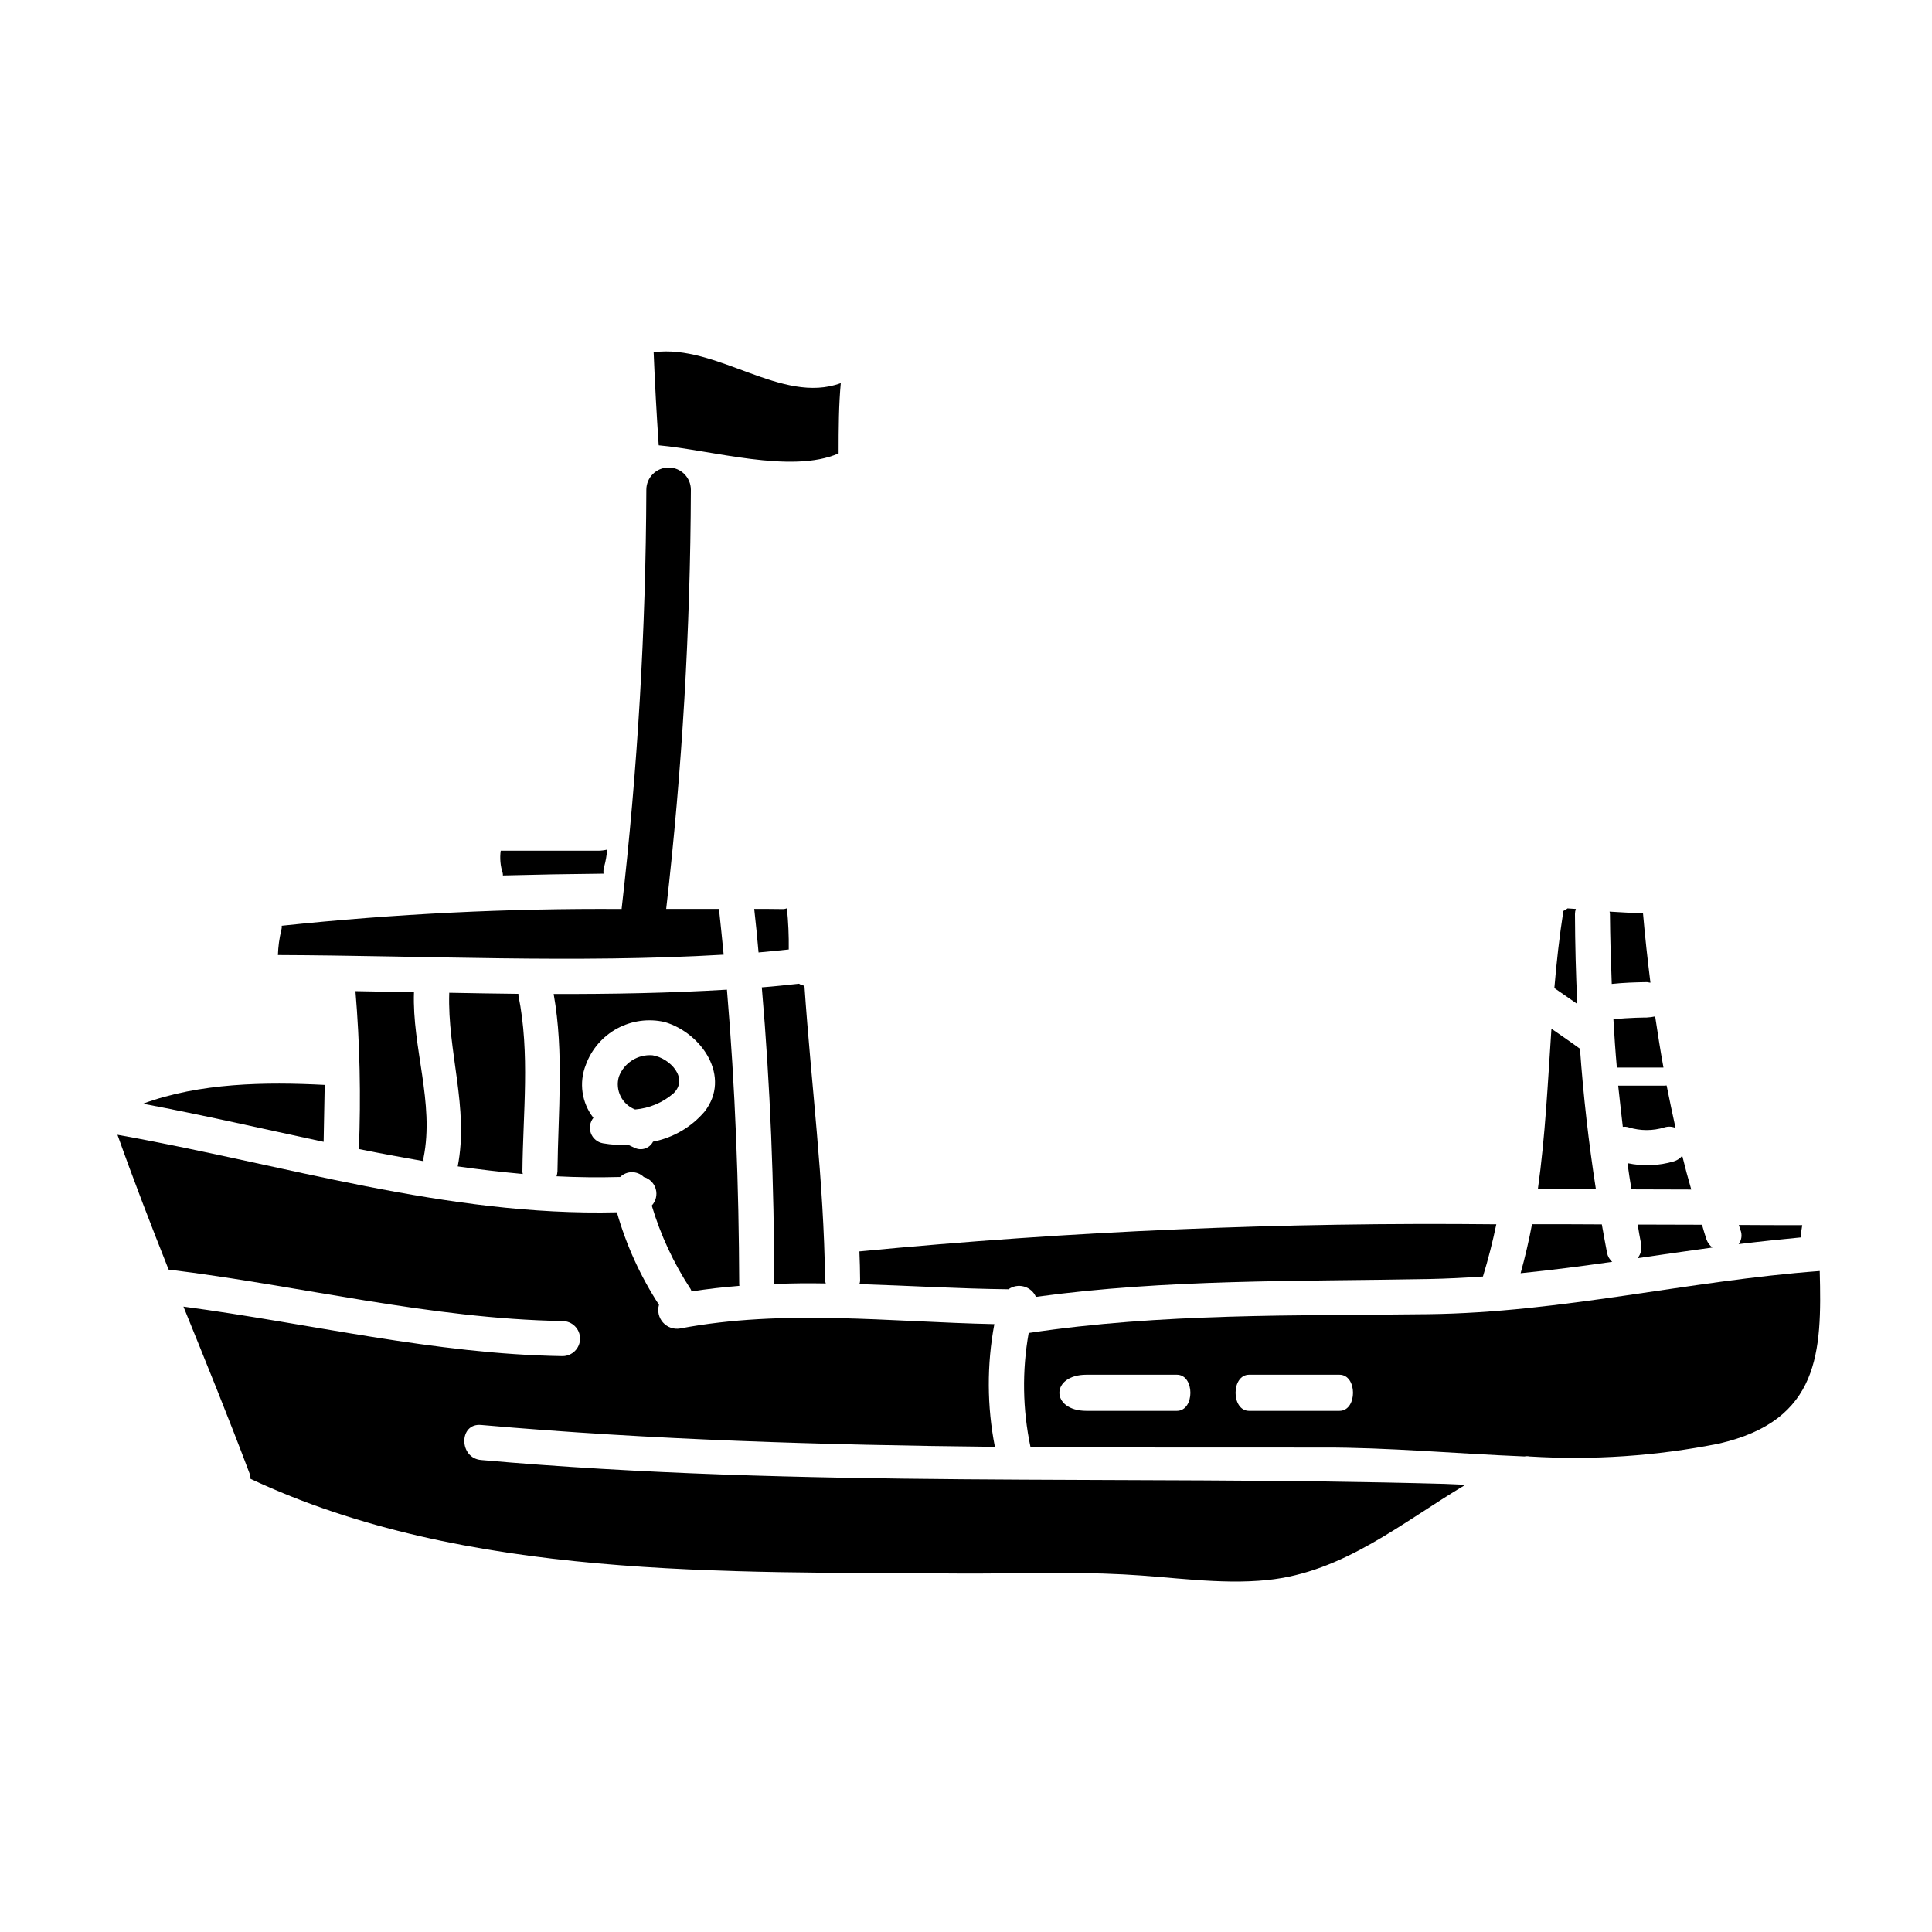
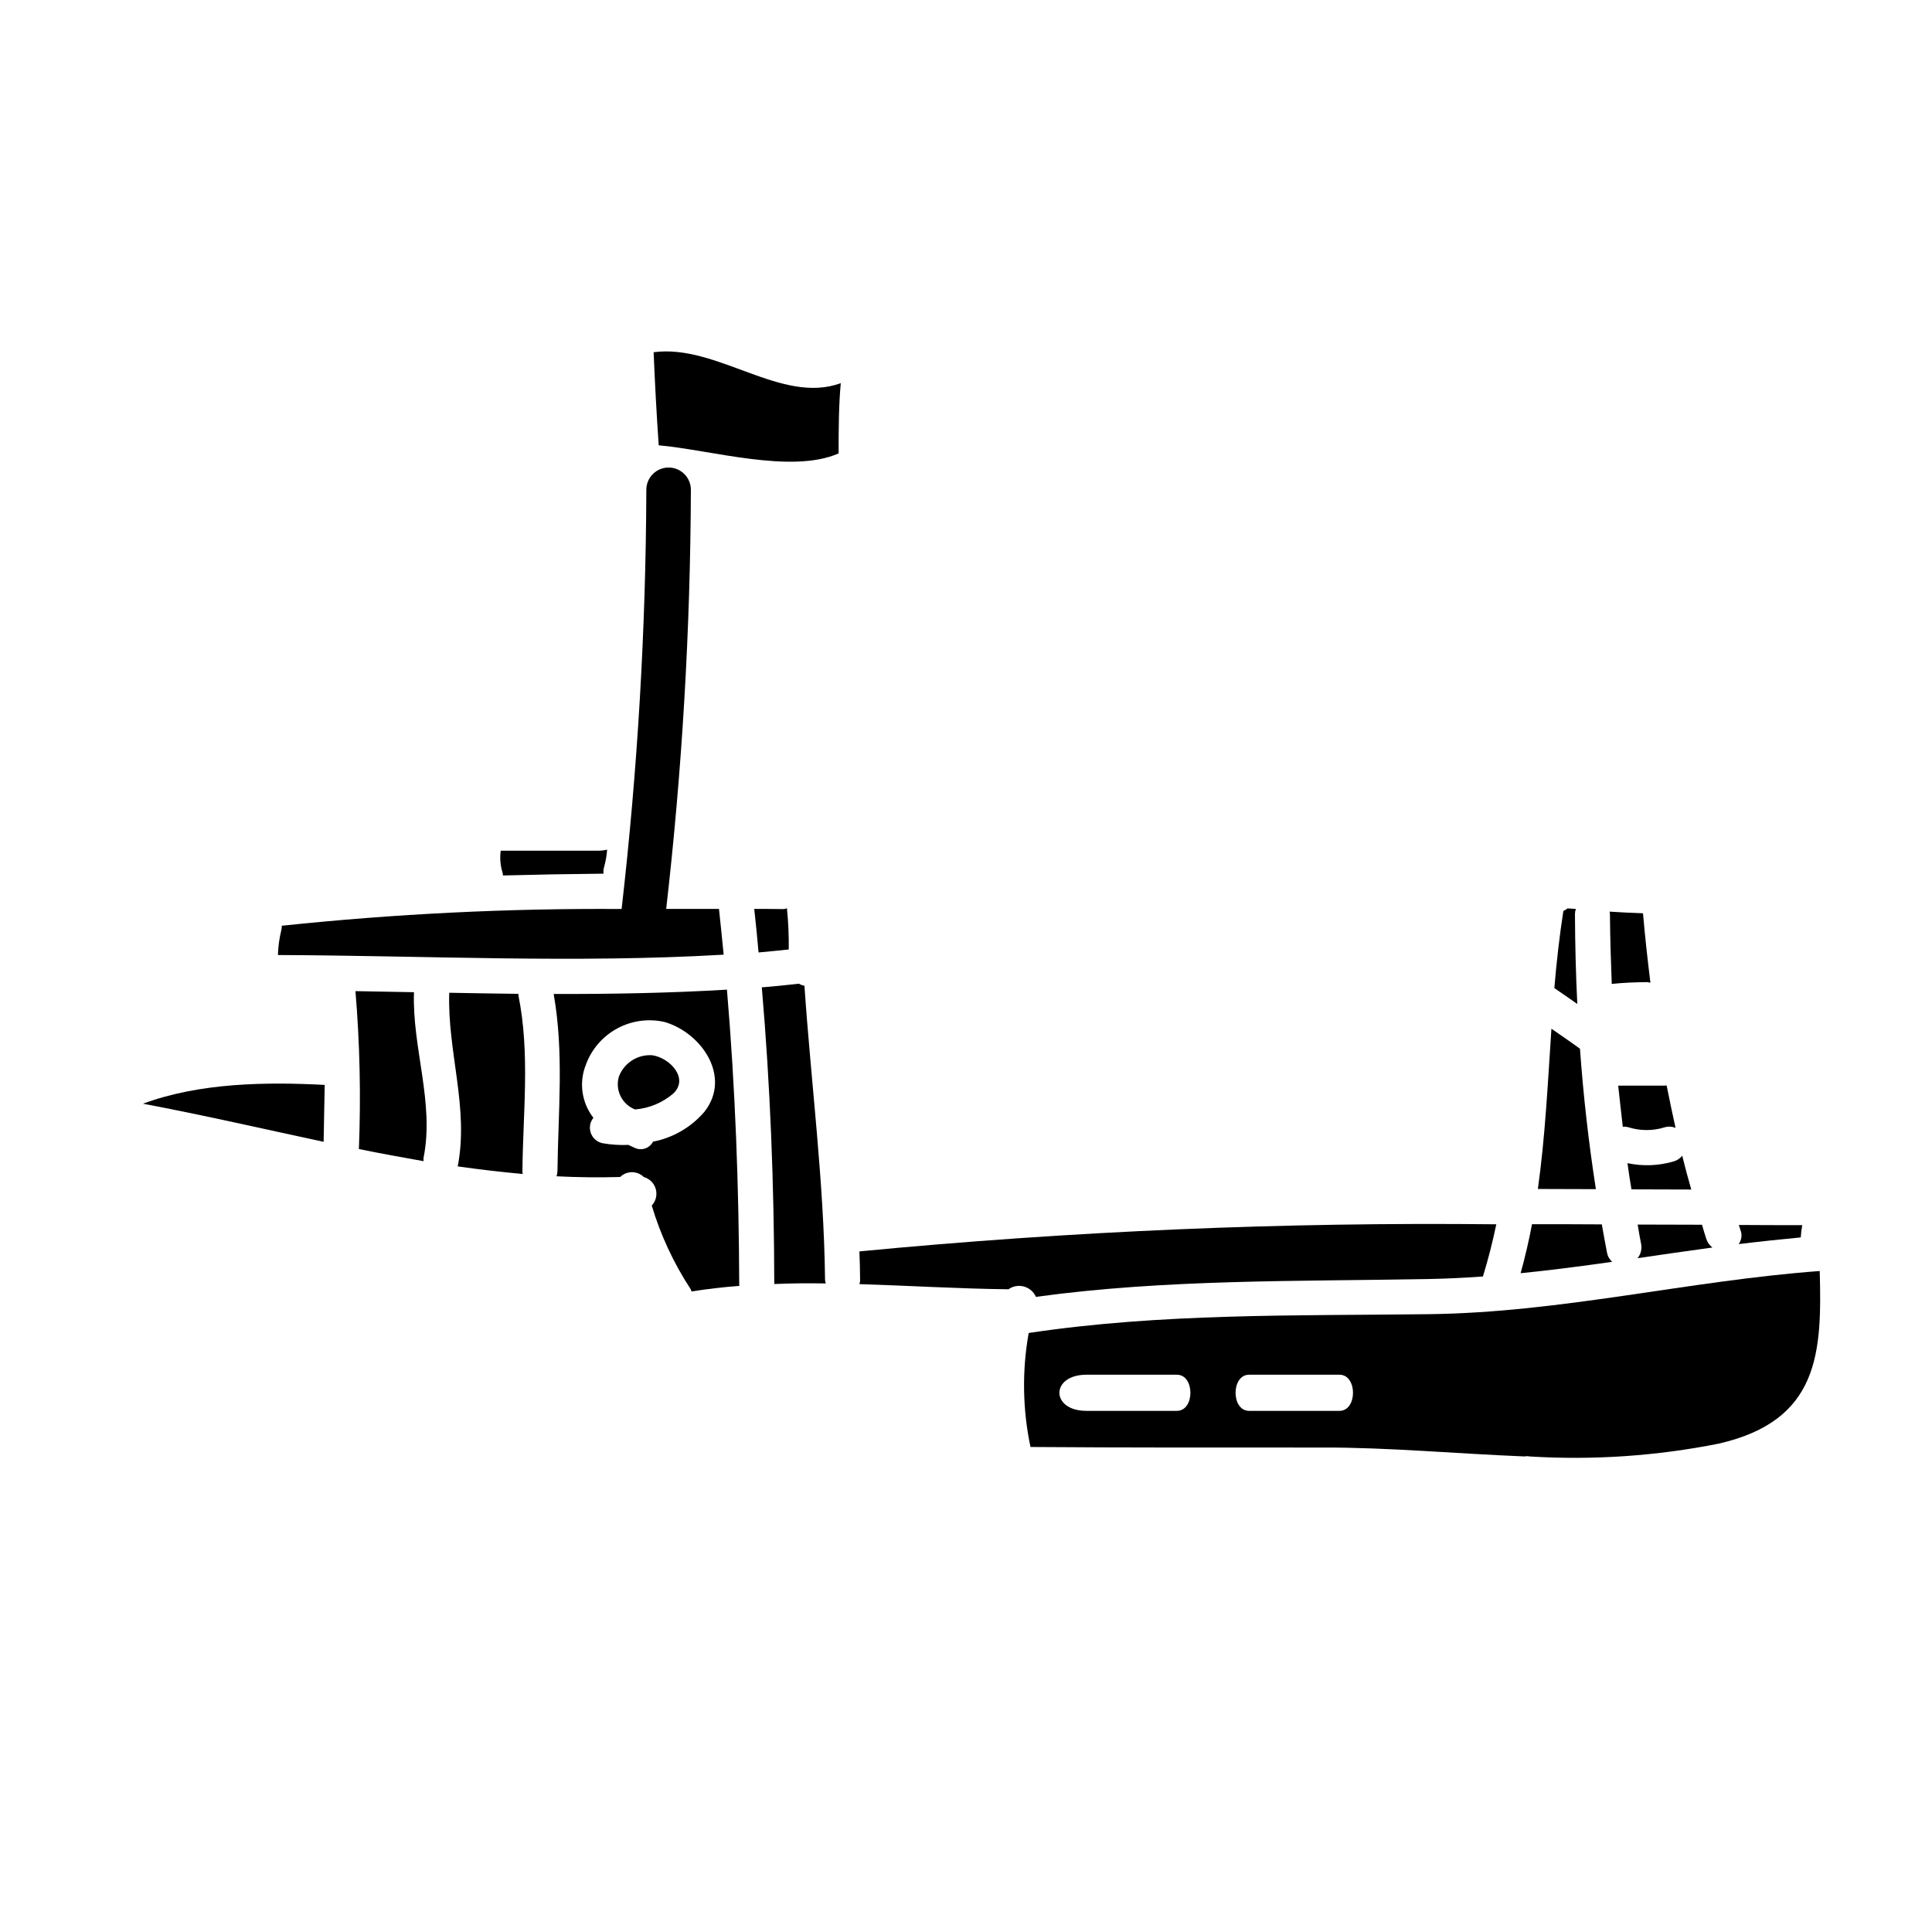
<svg xmlns="http://www.w3.org/2000/svg" fill="#000000" width="800px" height="800px" version="1.1" viewBox="144 144 512 512">
  <g>
    <path d="m562.71 421.93c-2.488-1.82-5.027-3.543-7.566-5.312-0.957 14.223-1.625 28.441-3.59 42.473 5.117 0 10.234 0.047 15.371 0.047-1.918-12.352-3.324-24.754-4.215-37.207z" />
    <path d="m561.38 386.22c0-0.457 0.082-0.91 0.238-1.34l-2.203-0.145c-0.336 0.27-0.707 0.496-1.102 0.672-1.055 6.75-1.82 13.598-2.394 20.445 2.059 1.391 4.07 2.824 6.082 4.215-0.391-7.91-0.582-15.863-0.621-23.848z" />
    <path d="m366.24 264.16v-0.047c0-6.894 0.047-12.832 0.574-18.578-15.707 5.793-32.754-10.438-49.594-8.191 0.332 8.238 0.781 16.457 1.344 24.664 13.918 1.242 35.129 7.656 47.676 2.152z" />
    <path d="m411.25 485.67c1.195-0.848 2.707-1.113 4.121-0.723 1.41 0.391 2.574 1.395 3.16 2.734 34.523-4.723 69.191-4.074 104-4.723 4.836-0.094 9.676-0.336 14.461-0.668 1.391-4.551 2.586-9.195 3.543-13.84h0.004c-56.352-0.605-112.7 1.793-168.79 7.184 0.094 2.488 0.188 5.027 0.188 7.566 0.016 0.375-0.047 0.75-0.188 1.102 13.168 0.41 26.34 1.223 39.504 1.367z" />
-     <path d="m569.89 476.04c-0.477-2.539-0.957-5.027-1.391-7.566-6.176-0.047-12.305-0.047-18.5-0.047-0.816 4.356-1.824 8.66-3.019 12.988 8.141-0.816 16.184-1.871 24.277-3.019h0.004c-0.711-0.605-1.191-1.438-1.371-2.356z" />
-     <path d="m571.57 414.13c0.238 4.262 0.527 8.527 0.91 12.785h12.355c-0.816-4.5-1.531-9.055-2.203-13.551l-0.004-0.004c-0.738 0.156-1.492 0.25-2.246 0.289 0 0-4.695 0-8.812 0.48z" />
+     <path d="m569.89 476.04c-0.477-2.539-0.957-5.027-1.391-7.566-6.176-0.047-12.305-0.047-18.5-0.047-0.816 4.356-1.824 8.66-3.019 12.988 8.141-0.816 16.184-1.871 24.277-3.019c-0.711-0.605-1.191-1.438-1.371-2.356z" />
    <path d="m621.22 471.93c0.059-1.094 0.191-2.18 0.395-3.254-5.602 0-11.207 0-16.809-0.047 0.141 0.43 0.289 0.91 0.43 1.34v-0.004c0.504 1.242 0.324 2.66-0.477 3.734 5.496-0.668 10.953-1.242 16.461-1.77z" />
    <path d="m578.89 473.55c0.301 1.363-0.031 2.789-0.91 3.879 6.562-0.957 13.168-1.918 19.824-2.824l0.004-0.004c-0.727-0.547-1.273-1.297-1.578-2.152-0.43-1.297-0.816-2.586-1.18-3.883-5.695 0-11.395-0.047-17.047-0.047 0.266 1.68 0.551 3.356 0.887 5.031z" />
    <path d="m575.3 452.25c0.289 2.297 0.668 4.598 1.055 6.941 5.266 0 10.578 0.047 15.848 0.047-0.859-2.969-1.672-5.988-2.394-8.953-0.574 0.699-1.336 1.215-2.199 1.484-4 1.184-8.23 1.352-12.309 0.48z" />
    <path d="m574.06 442.62c0.527-0.07 1.066-0.02 1.574 0.141 3.086 0.957 6.391 0.957 9.48 0 0.961-0.297 1.996-0.246 2.922 0.148-0.816-3.734-1.629-7.519-2.363-11.254-0.191 0-0.336 0.047-0.527 0.047h-12.309c0.406 3.637 0.789 7.262 1.223 10.918z" />
    <path d="m571.13 404.75c3.148-0.34 6.273-0.434 9.246-0.48 0.395 0 0.668 0.141 1.004 0.141-0.766-6.129-1.438-12.258-1.969-18.387-2.969-0.098-5.934-0.238-8.859-0.434 0 0.191 0.098 0.395 0.098 0.621 0.051 6.184 0.242 12.359 0.48 18.539z" />
    <path d="m230.05 431.51c-15.703-0.816-33.133-0.574-48.168 4.981 16.039 3.019 31.938 6.691 47.883 10.105 0.094-5.031 0.188-10.059 0.285-15.086z" />
    <path d="m281.39 407.81c-0.023-0.145-0.023-0.289 0-0.43-6.129-0.098-12.258-0.145-18.336-0.289-0.527 15.562 5.266 30.5 2.246 46.016 5.699 0.816 11.492 1.484 17.238 2.012 0-0.238-0.145-0.434-0.094-0.668 0.141-15.562 2.059-31.227-1.055-46.641z" />
    <path d="m256.25 451.72c-0.023-0.305-0.023-0.609 0-0.91 2.922-14.562-3.066-29.211-2.539-43.863l-15.512-0.289v0.004c1.164 13.918 1.469 27.895 0.91 41.852 5.695 1.148 11.395 2.203 17.141 3.207z" />
    <path d="m626.25 480.83c-34.957 2.586-68.426 11.02-103.72 11.441-35.383 0.434-70.82-0.289-105.92 4.984-1.781 10.008-1.621 20.266 0.48 30.211 25.855 0.191 51.664 0.145 77.539 0.145 17.094-0.047 35.289 1.625 53.391 2.363 0.426-0.094 0.867-0.094 1.293 0 16.805 1.035 33.672-0.105 50.184-3.398 26.797-6.137 27.324-24.34 26.75-45.746zm-170.36 37.062h-23.957c-9.578 0-9.578-9.578 0-9.578h23.957c4.773 0 4.773 9.578 0 9.578zm43.094 0h-23.953c-4.789 0-4.789-9.578 0-9.578h23.941c4.785 0 4.785 9.578 0 9.578z" />
-     <path d="m271.52 530.92c-5.938-0.477-5.988-9.863 0-9.289 45.301 3.977 90.695 5.312 136.14 5.793h-0.004c-2.106-10.73-2.152-21.762-0.145-32.512-27.773-0.574-55.734-4.074-83.27 1.148v0.004c-1.684 0.289-3.398-0.312-4.539-1.586-1.137-1.277-1.539-3.047-1.062-4.691-4.926-7.566-8.688-15.832-11.156-24.516-45.105 1.102-88.25-12.691-132.35-20.543 4.262 12.016 8.859 23.895 13.551 35.723 34.859 4.258 69.145 13.023 104.39 13.645v0.004c2.562 0 4.644 2.078 4.644 4.644 0 2.562-2.082 4.644-4.644 4.644-33.949-0.527-66.941-8.66-100.46-13.121 5.988 14.75 11.969 29.449 17.574 44.344l-0.004-0.004c0.148 0.414 0.215 0.852 0.191 1.293 57.031 26.766 125.89 24.617 187.56 25.094 14.562 0.098 29.309-0.527 43.816 0.238 12.543 0.621 25.586 2.777 38.117 1.484 20.207-2.059 35.578-15.176 52.48-25.234-1.867-0.098-3.688-0.145-5.461-0.238-85.238-2.348-170.28 1.195-255.37-6.324z" />
    <path d="m335.78 396.99c-0.395-4.07-0.816-8.094-1.242-12.113h-13.992v-0.004c4.231-36.875 6.414-73.957 6.543-111.07 0-3.258-2.641-5.902-5.902-5.902s-5.902 2.644-5.902 5.902c-0.129 37.121-2.316 74.207-6.551 111.09-30.086-0.199-60.156 1.285-90.074 4.441 0.039 0.371 0.004 0.742-0.098 1.102-0.535 2.18-0.84 4.41-0.91 6.656 39.41 0.16 78.828 2.203 118.13-0.094z" />
    <path d="m351.73 384.92c-2.633-0.047-5.266-0.047-7.852-0.047 0.434 3.828 0.816 7.707 1.148 11.539 2.68-0.238 5.363-0.527 7.996-0.789l0.004 0.004c0.047-3.644-0.113-7.289-0.48-10.918-0.266 0.094-0.539 0.164-0.816 0.211z" />
    <path d="m327.02 485.62c0.109 0.199 0.188 0.41 0.242 0.629 4.211-0.672 8.473-1.148 12.691-1.488 0-0.141-0.051-0.234-0.051-0.395-0.094-26.098-1.051-52.145-3.254-78.098-15.277 0.91-30.598 1.18-45.922 1.148 2.777 15.609 1.18 31.27 1.008 47.023h-0.004c-0.031 0.438-0.109 0.871-0.238 1.289 5.602 0.289 11.207 0.336 16.855 0.191l-0.004 0.004c1.742-1.707 4.531-1.707 6.273 0 1.543 0.441 2.742 1.648 3.172 3.191 0.43 1.543 0.027 3.199-1.066 4.375 2.344 7.836 5.812 15.289 10.297 22.129zm-9.961-39.074v0.004c-0.91 1.781-3.082 2.504-4.879 1.629-0.574-0.238-1.102-0.527-1.629-0.766l-0.004-0.004c-2.258 0.105-4.519-0.039-6.75-0.426-1.461-0.254-2.68-1.262-3.199-2.652-0.523-1.391-0.27-2.949 0.66-4.106-3.109-3.984-3.875-9.324-2.008-14.027 1.496-4.121 4.453-7.551 8.309-9.641 3.856-2.09 8.344-2.695 12.613-1.707 9.863 2.922 17.711 14.562 10.535 23.75-3.516 4.121-8.328 6.926-13.648 7.949z" />
    <path d="m316.95 423.66c-3.926-0.324-7.59 2.004-8.953 5.699-1.02 3.566 0.848 7.32 4.309 8.66 3.75-0.309 7.305-1.801 10.156-4.254 4.129-3.977-0.852-9.336-5.512-10.105z" />
    <path d="m362.84 484.13c-0.113-0.305-0.176-0.629-0.195-0.953-0.289-26.098-3.688-51.957-5.461-77.957h0.004c-0.512-0.07-1.004-0.25-1.438-0.527-3.254 0.34-6.559 0.719-9.863 0.961 2.25 26.098 3.254 52.348 3.305 78.625 4.547-0.191 9.098-0.242 13.648-0.148z" />
    <path d="m277.27 376.01c8.906-0.238 17.762-0.395 26.672-0.48-0.074-0.645-0.012-1.297 0.191-1.91 0.395-1.461 0.652-2.953 0.766-4.457-0.738 0.176-1.492 0.273-2.25 0.285h-25.953c-0.277 1.996-0.094 4.027 0.527 5.941 0.039 0.203 0.055 0.414 0.047 0.621z" />
  </g>
</svg>